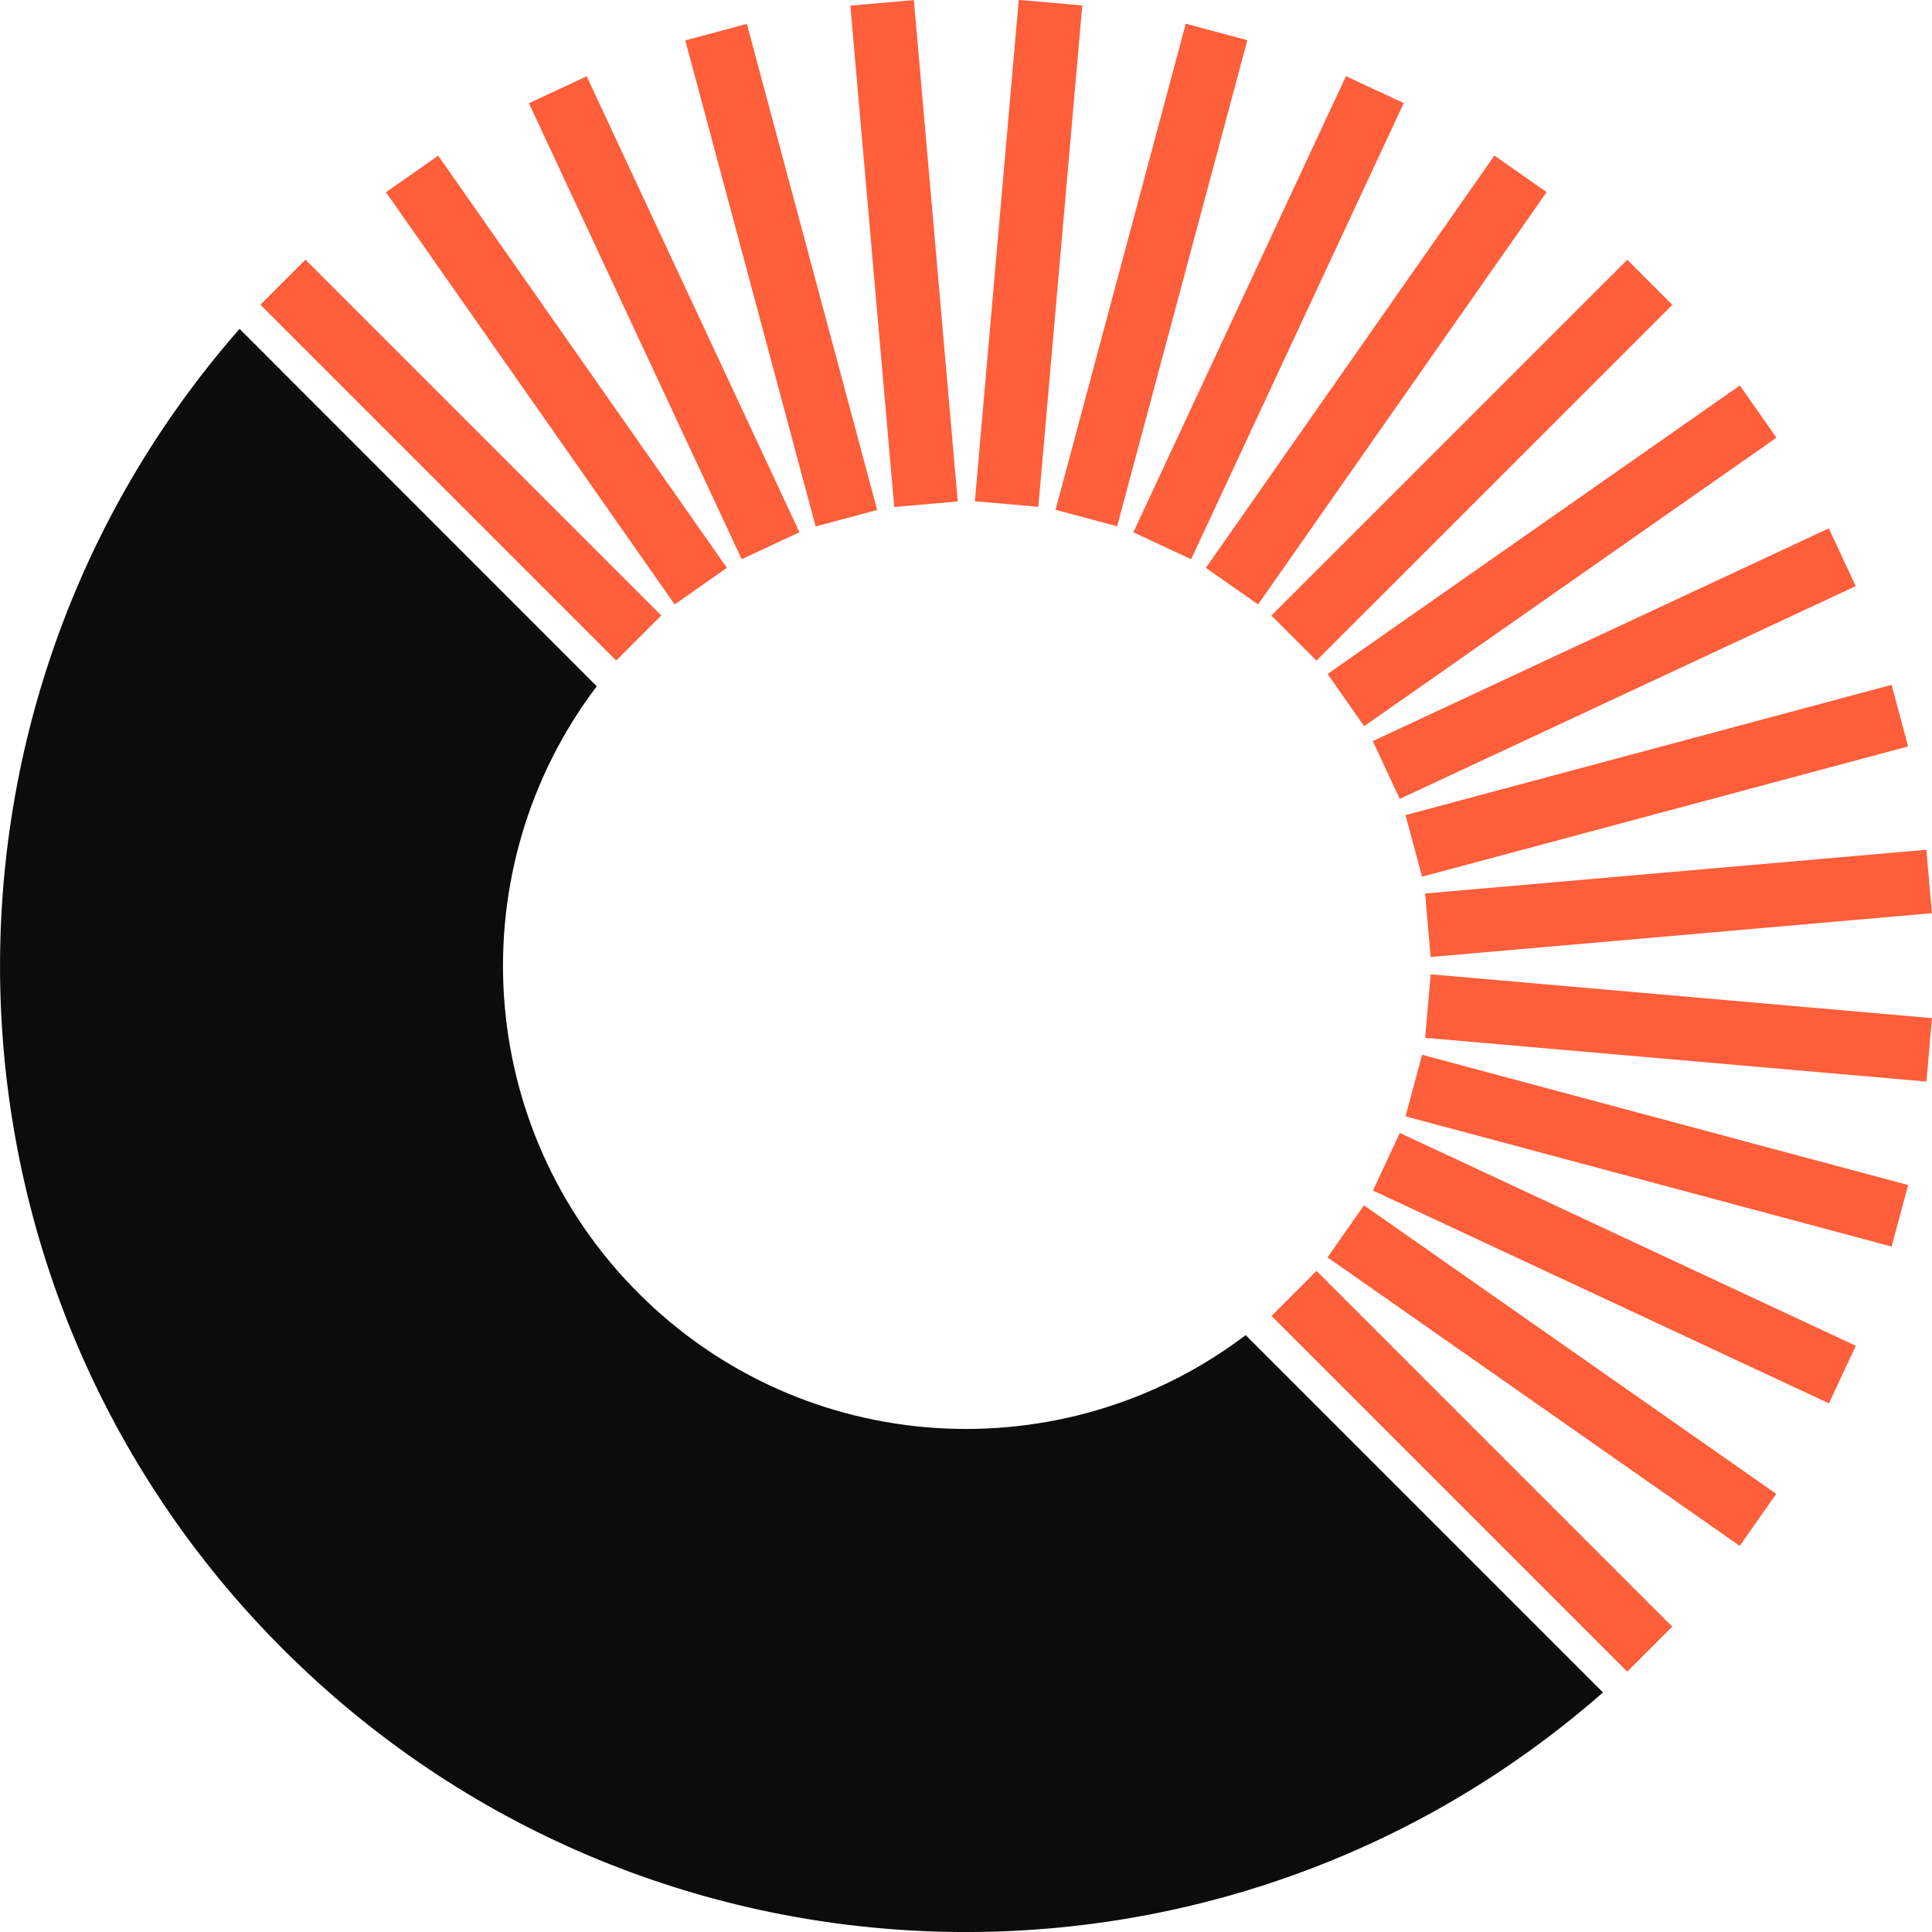
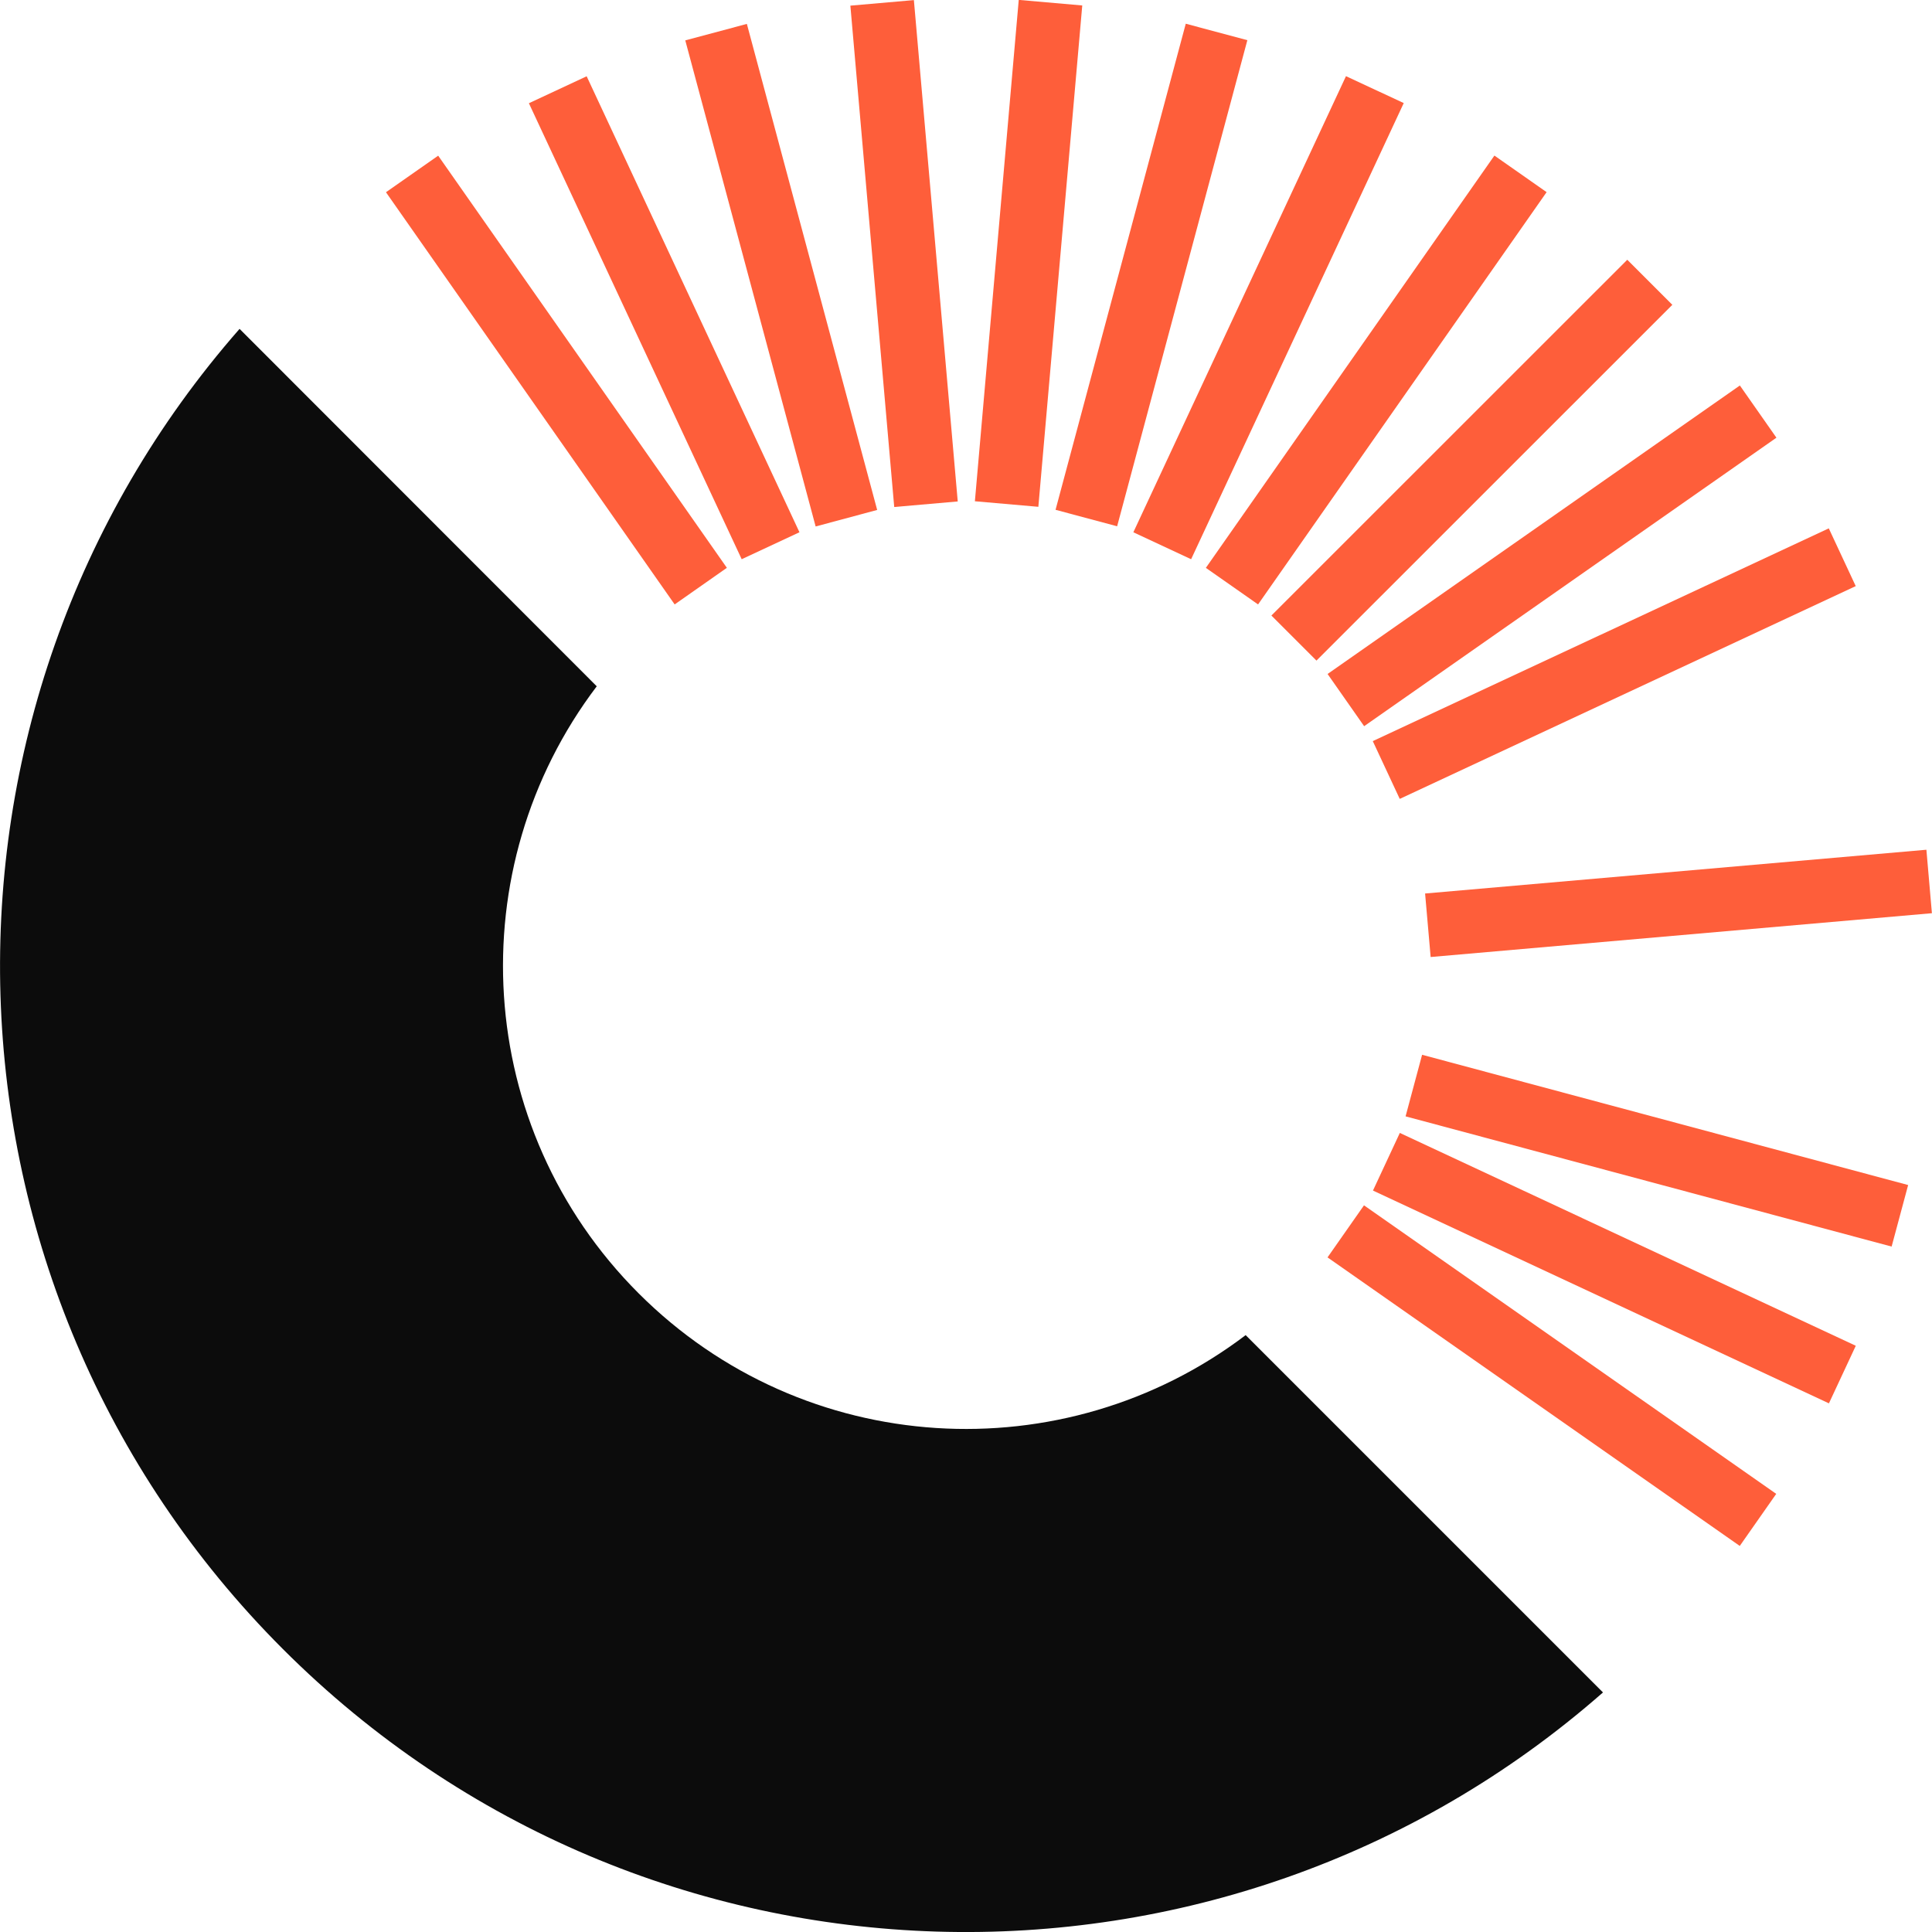
<svg xmlns="http://www.w3.org/2000/svg" width="40" height="40" viewBox="0 0 40 40" fill="none">
  <path d="M25.788 27.644C22.029 30.494 16.651 30.206 13.222 26.777C9.793 23.347 9.505 17.969 12.355 14.209L4.96 6.809C-1.937 14.67 -1.642 26.642 5.857 34.142C13.356 41.642 25.328 41.941 33.188 35.04L25.788 27.64V27.644Z" fill="#0C0C0C" />
-   <path d="M6.324 5.376L5.391 6.309L12.758 13.676L13.691 12.743L6.324 5.376Z" fill="#FE5E3A" />
  <path d="M9.072 3.223L7.991 3.98L13.968 12.514L15.049 11.756L9.072 3.223Z" fill="#FE5E3A" />
  <path d="M12.146 1.579L10.95 2.137L15.356 11.578L16.552 11.02L12.146 1.579Z" fill="#FE5E3A" />
  <path d="M15.463 0.495L14.188 0.836L16.887 10.9L18.161 10.558L15.463 0.495Z" fill="#FE5E3A" />
  <path d="M18.921 0.002L17.606 0.117L18.514 10.497L19.829 10.382L18.921 0.002Z" fill="#FE5E3A" />
  <path d="M21.092 -0.002L20.184 10.378L21.498 10.493L22.407 0.113L21.092 -0.002Z" fill="#FE5E3A" />
  <path d="M24.55 0.491L21.854 10.555L23.129 10.896L25.825 0.832L24.55 0.491Z" fill="#FE5E3A" />
  <path d="M27.867 1.577L23.465 11.02L24.661 11.578L29.063 2.134L27.867 1.577Z" fill="#FE5E3A" />
  <path d="M30.94 3.221L24.966 11.757L26.047 12.514L32.021 3.978L30.94 3.221Z" fill="#FE5E3A" />
  <path d="M33.691 5.378L26.323 12.744L27.256 13.677L34.624 6.311L33.691 5.378Z" fill="#FE5E3A" />
  <path d="M36.022 7.981L27.486 13.954L28.243 15.035L36.779 9.062L36.022 7.981Z" fill="#FE5E3A" />
  <path d="M37.863 10.939L28.422 15.344L28.98 16.54L38.421 12.135L37.863 10.939Z" fill="#FE5E3A" />
-   <path d="M39.163 14.179L29.1 16.876L29.442 18.151L39.505 15.454L39.163 14.179Z" fill="#FE5E3A" />
  <path d="M39.884 17.593L29.505 18.499L29.62 19.814L39.998 18.907L39.884 17.593Z" fill="#FE5E3A" />
-   <path d="M29.621 20.172L29.506 21.487L39.885 22.393L39.999 21.079L29.621 20.172Z" fill="#FE5E3A" />
  <path d="M29.443 21.838L29.101 23.113L39.164 25.809L39.506 24.535L29.443 21.838Z" fill="#FE5E3A" />
  <path d="M28.982 23.456L28.426 24.649L37.866 29.055L38.422 27.863L28.982 23.456Z" fill="#FE5E3A" />
  <path d="M28.24 24.955L27.485 26.033L36.02 32.007L36.775 30.929L28.24 24.955Z" fill="#FE5E3A" />
-   <path d="M27.257 26.312L26.325 27.245L33.69 34.61L34.622 33.678L27.257 26.312Z" fill="#FE5E3A" />
</svg>